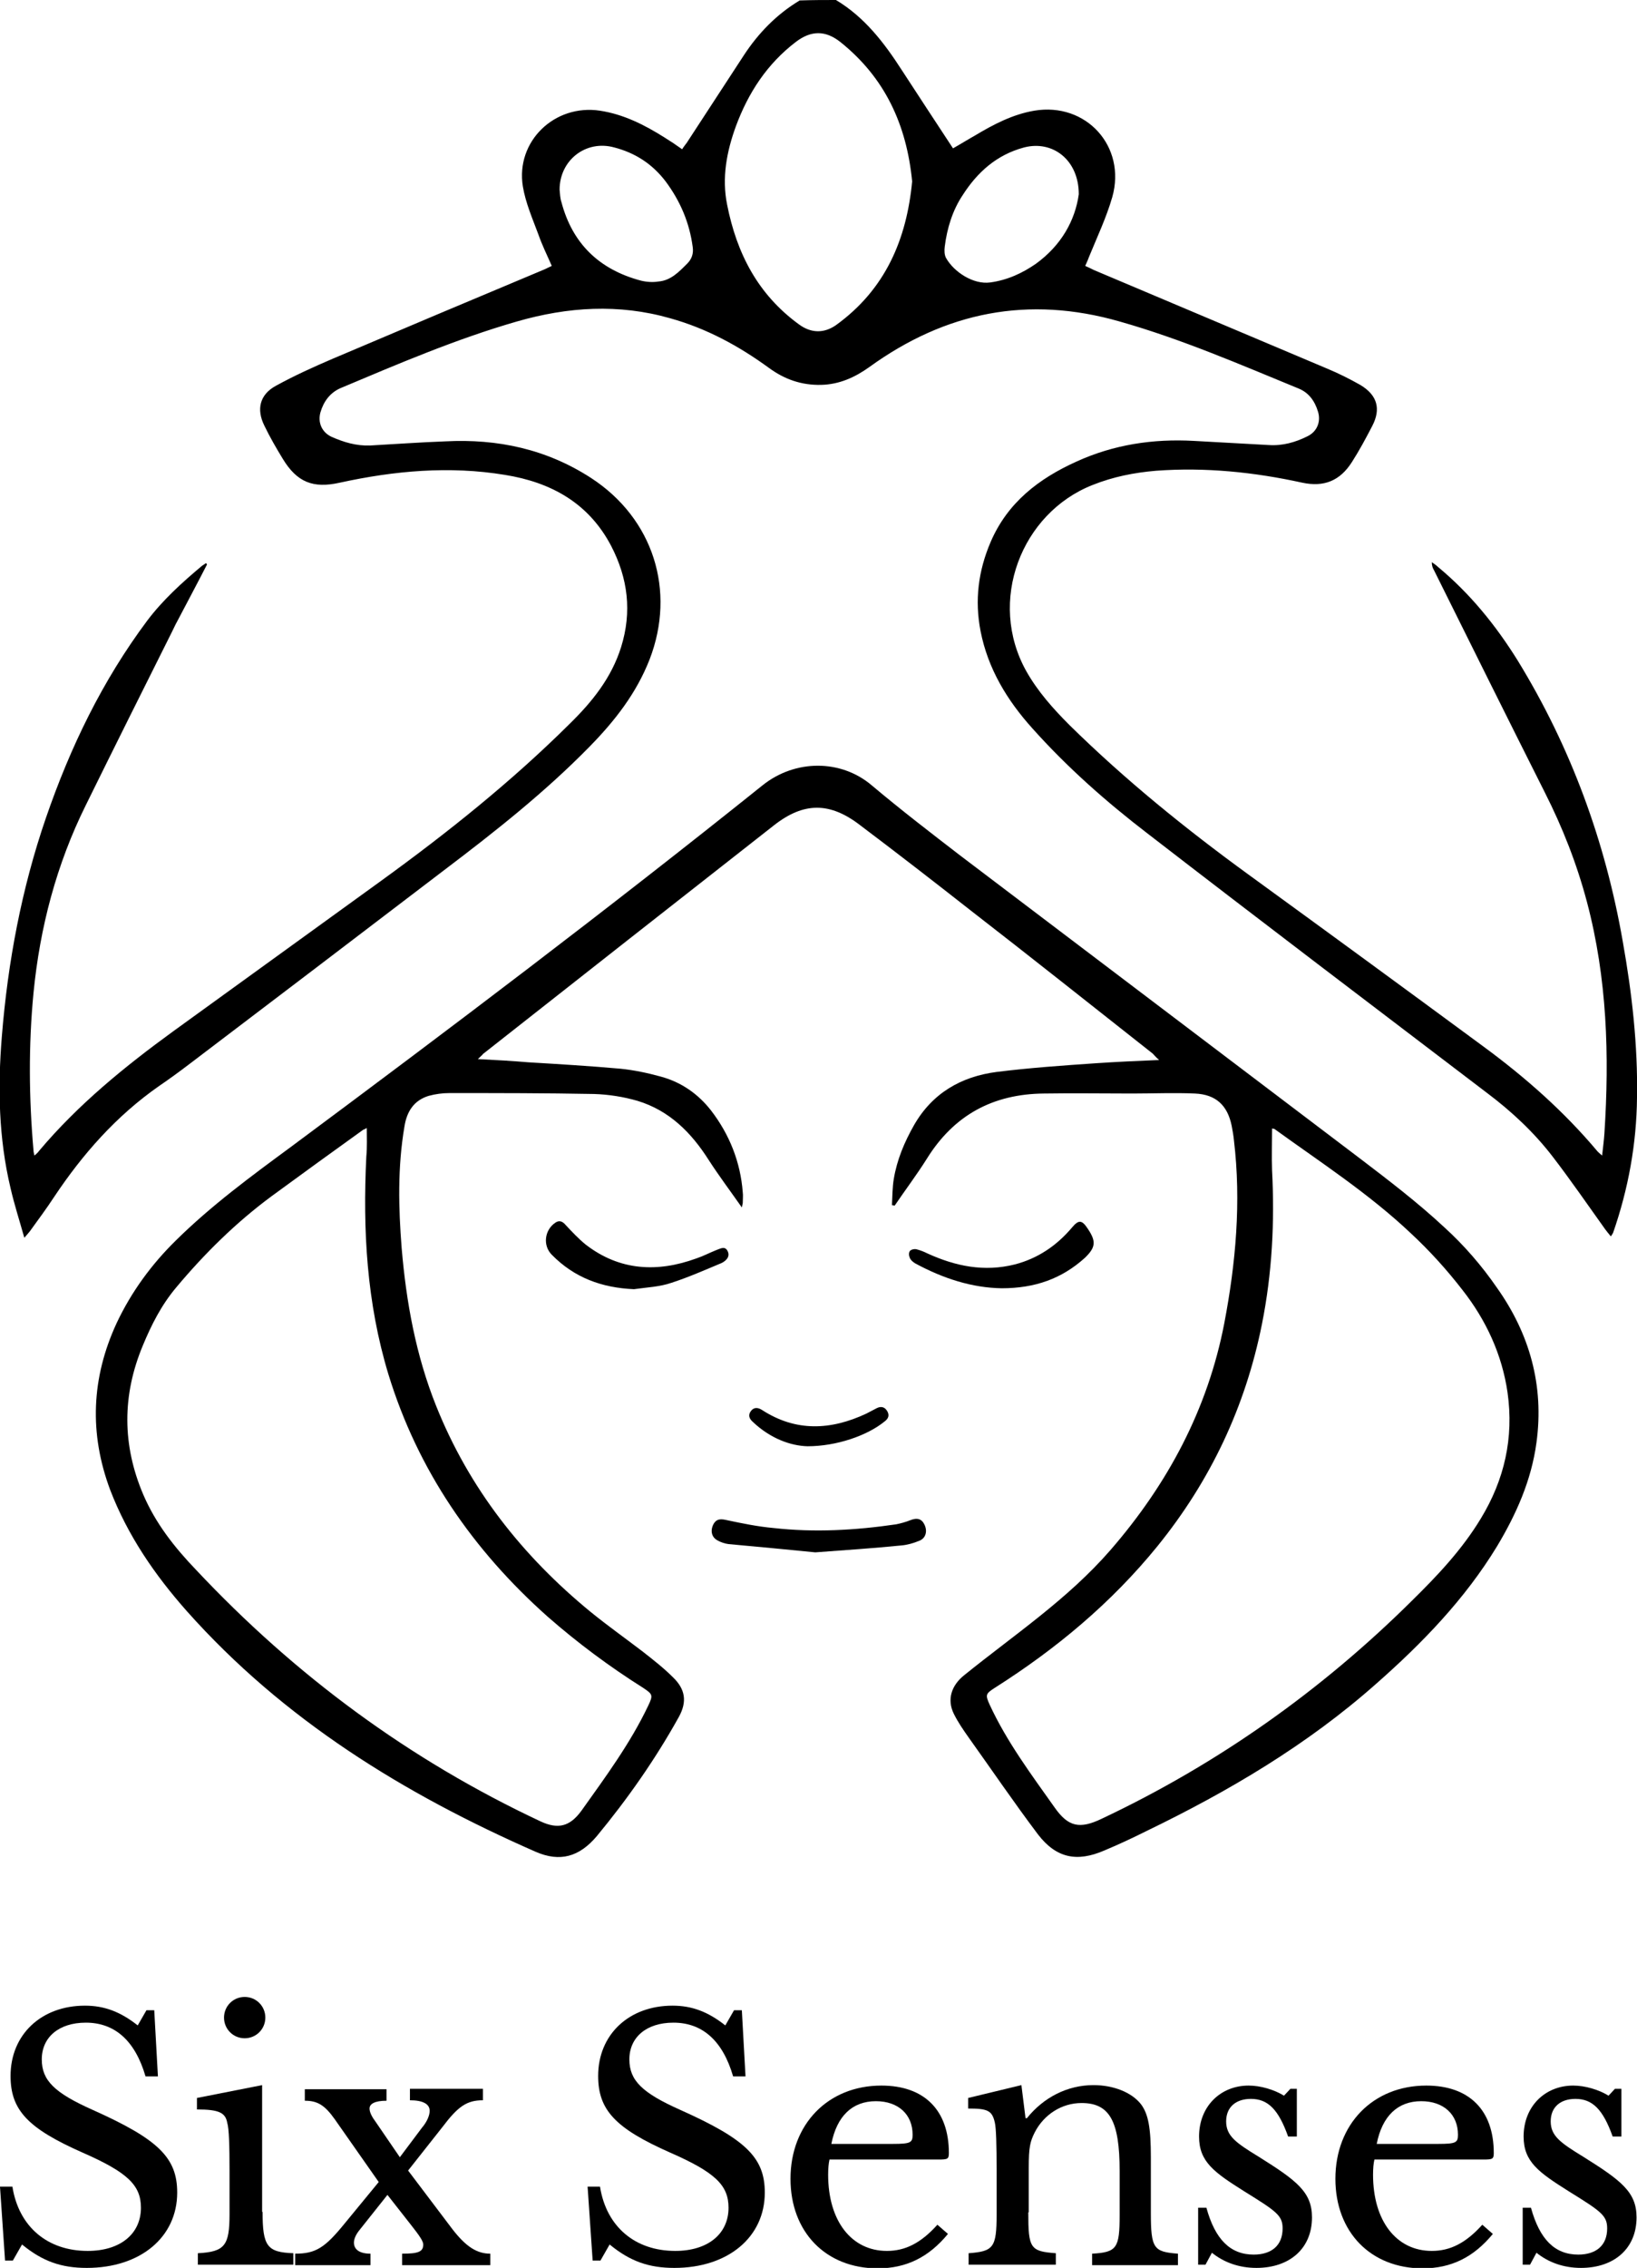
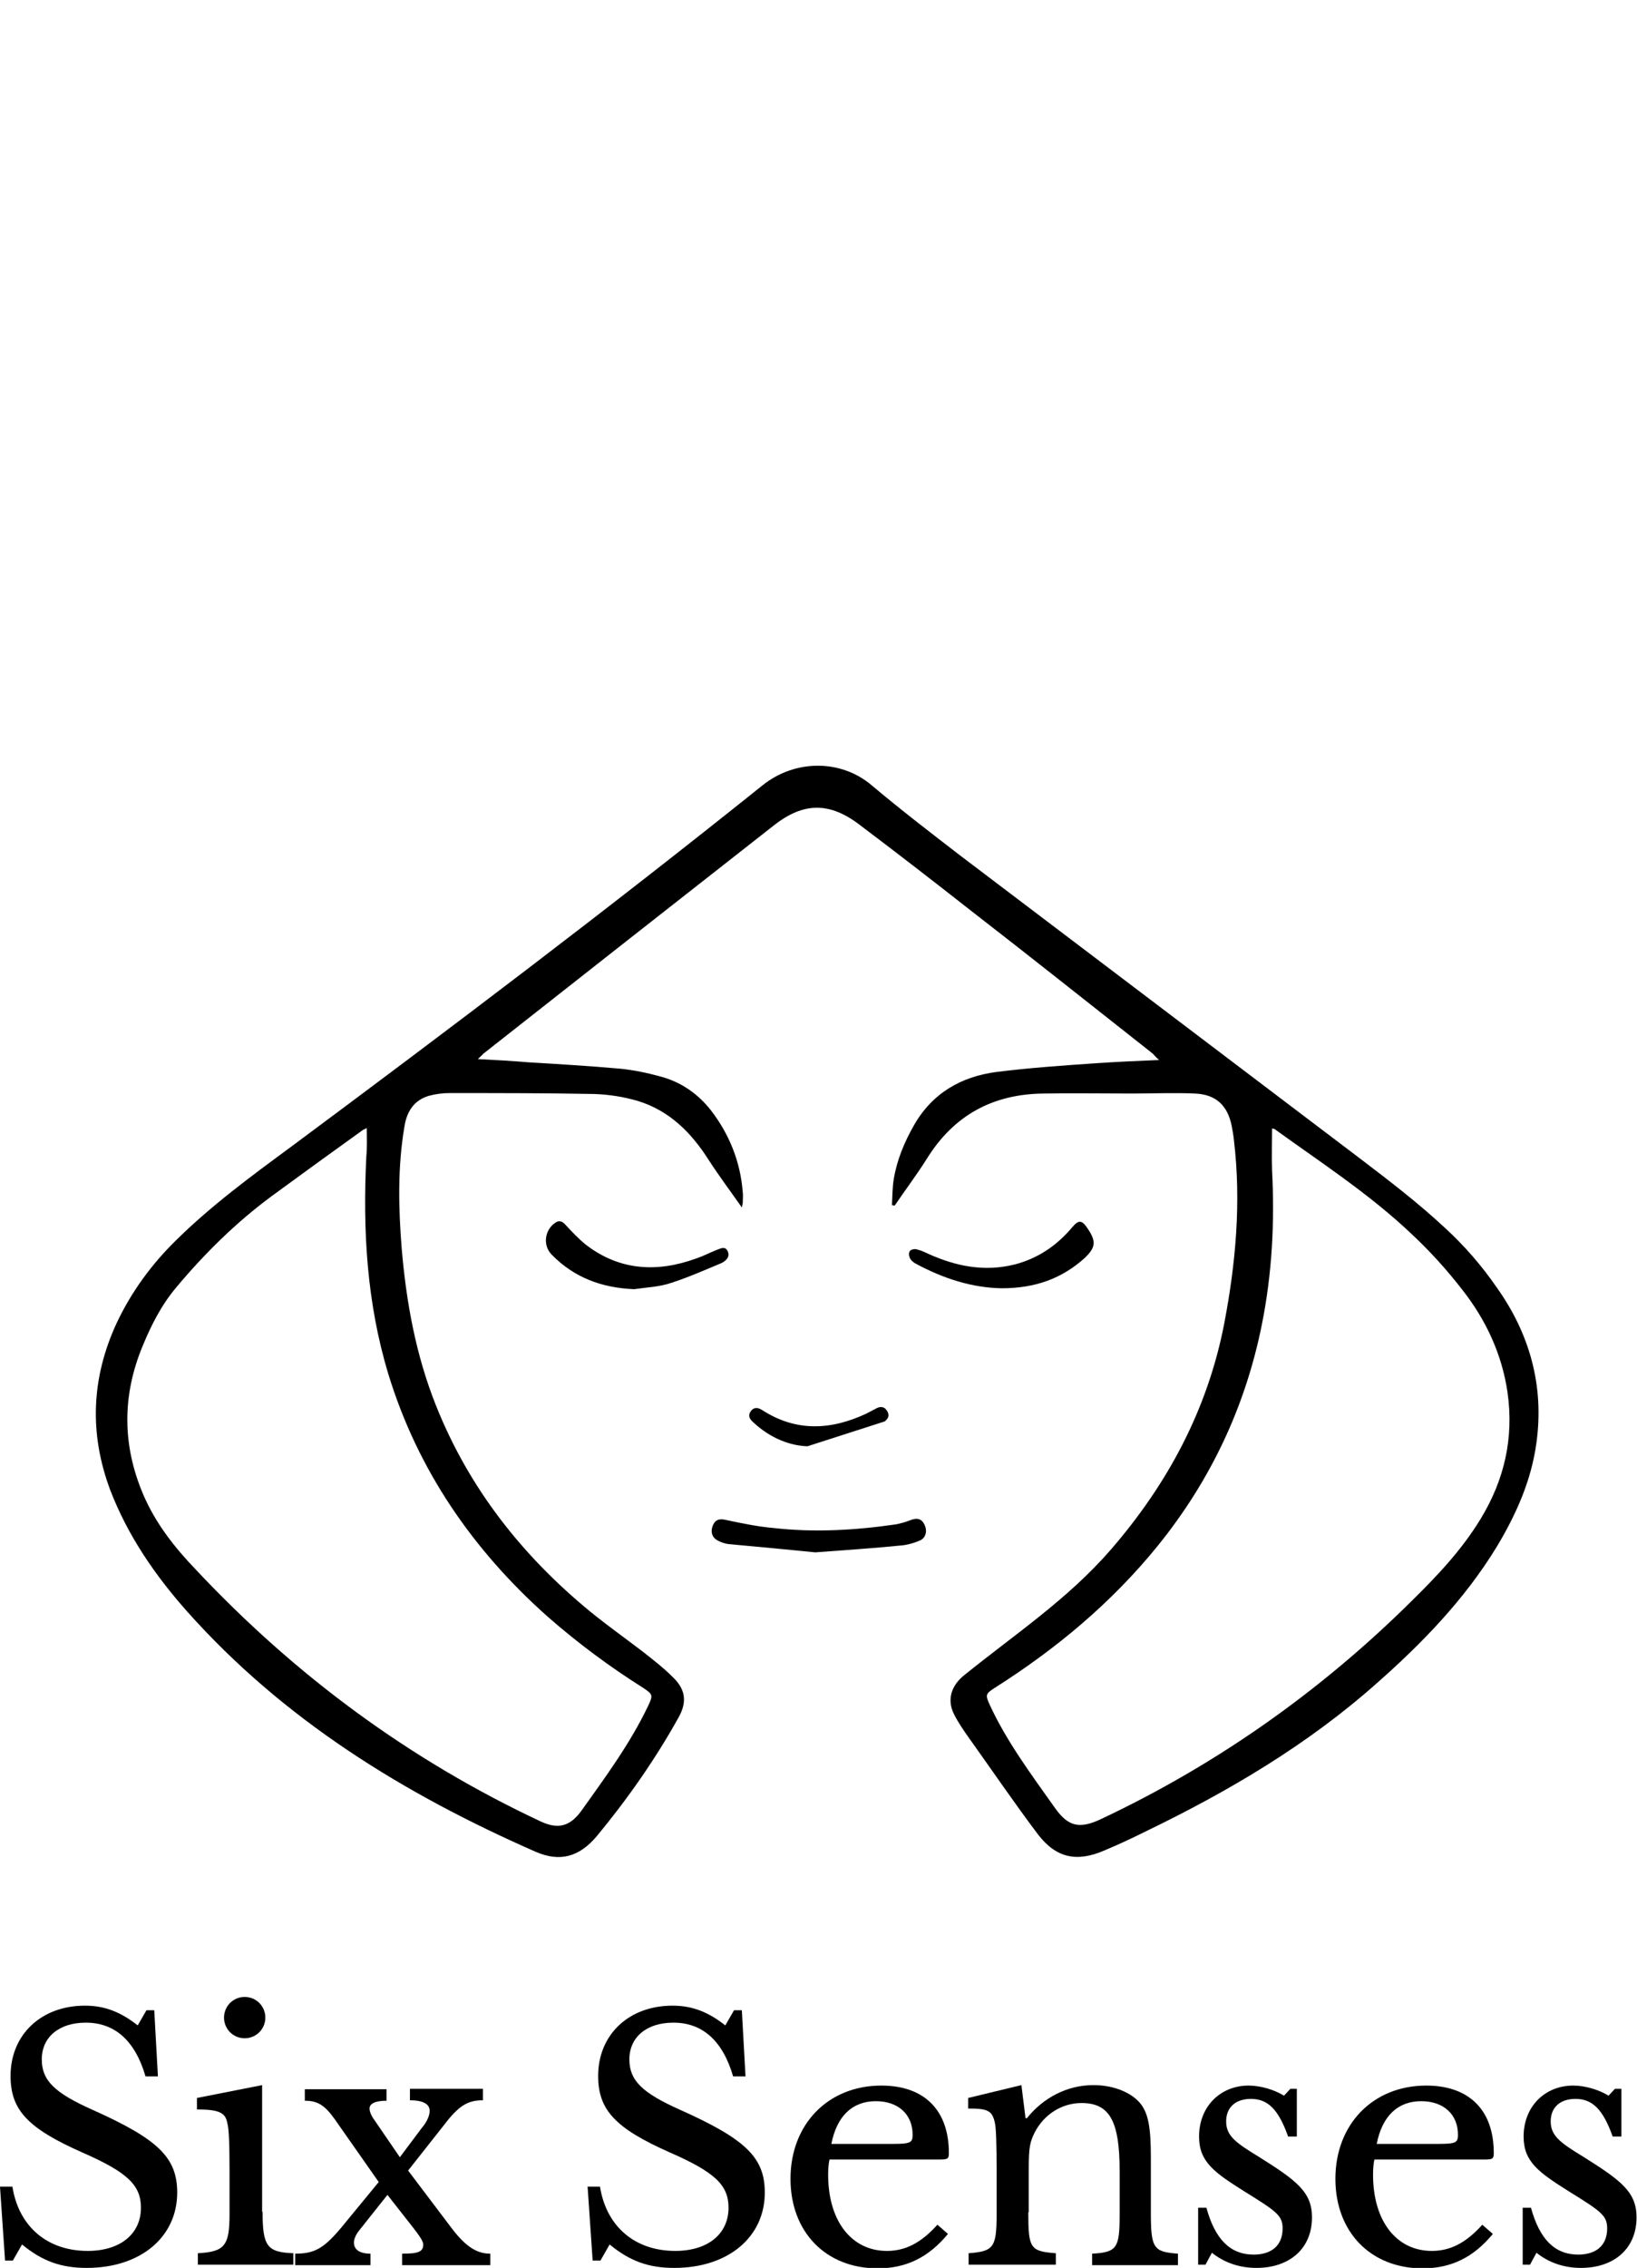
<svg xmlns="http://www.w3.org/2000/svg" version="1.1" id="Laag_1" x="0px" y="0px" viewBox="0 0 356.6 493.8" style="enable-background:new 0 0 356.6 493.8;" xml:space="preserve">
  <g>
-     <path d="M182.1,0c6.2,3.7,10.5,9.3,14.3,15.2c3.7,5.7,7.4,11.3,11.2,17.1c1.6-0.9,3.2-1.9,4.8-2.8c4-2.4,8.2-4.6,12.9-5.4   c11.3-1.9,20.1,7.8,17,18.8c-1.3,4.5-3.3,8.7-5.1,13.1c-0.2,0.6-0.5,1.2-0.8,1.9c0.7,0.3,1.3,0.6,1.9,0.9   c17,7.2,33.9,14.3,50.9,21.5c2.4,1,4.8,2.2,7.1,3.5c3.7,2.2,4.6,5.2,2.6,9c-1.4,2.7-2.8,5.3-4.4,7.8c-2.6,4.1-6.1,5.5-10.8,4.5   c-10.5-2.3-21.1-3.4-31.9-2.6c-4.7,0.4-9.3,1.3-13.8,3.1c-15.5,6.1-23,25.3-14.4,40.6c2.5,4.4,5.8,8.1,9.4,11.7   c12.1,11.9,25.2,22.5,38.8,32.4c17.2,12.5,34.3,25,51.4,37.6c9.1,6.7,17.5,14.1,24.8,22.8c0.2,0.2,0.4,0.4,1,0.9   c0.2-1.8,0.4-3.3,0.5-4.8c1.1-17,0.6-33.8-3.8-50.4c-2.2-8.3-5.3-16.2-9.2-23.9c-8.1-16.1-16.1-32.2-24.1-48.3   c-0.3-0.5-0.5-1-0.5-1.8c0.4,0.3,0.9,0.6,1.3,1c7,5.8,12.6,12.7,17.4,20.4c11.6,18.9,19.1,39.4,22.9,61.2c2,11.2,3.3,22.6,3.1,34   c-0.1,10.1-1.9,19.9-5.2,29.4c-0.1,0.2-0.2,0.4-0.5,0.8c-0.5-0.6-0.9-1.1-1.2-1.5c-3.8-5.3-7.5-10.7-11.5-15.9   c-4-5.2-8.8-9.7-14.1-13.7c-24.7-18.8-49.5-37.6-74.1-56.6c-9-6.9-17.5-14.4-25.1-22.9c-5.5-6.1-9.7-13-11.3-21.2   c-1.3-6.7-0.5-13.1,2.2-19.4c3.7-8.6,10.5-13.8,18.7-17.5c8.1-3.7,16.7-5,25.6-4.5c5.4,0.3,10.8,0.6,16.3,0.9   c3,0.2,5.8-0.6,8.4-1.9c2.1-1,3-3.2,2.3-5.4c-0.7-2.3-2-4.1-4.2-5C270,79.3,257.3,73.8,243.9,70c-19.9-5.7-37.9-2.1-54.5,9.9   c-3.2,2.3-6.6,3.8-10.5,3.9c-4.3,0.1-8-1.2-11.4-3.7c-6.6-4.8-13.6-8.6-21.5-10.8c-11.2-3.2-22.3-2.5-33.4,0.7   c-13.2,3.8-25.8,9.2-38.4,14.5c-2.3,1-3.7,2.9-4.4,5.3c-0.6,2.2,0.3,4.3,2.4,5.3c2.7,1.2,5.4,2,8.4,1.9c5.5-0.3,10.9-0.7,16.4-0.9   c11.4-0.6,22.1,1.7,31.8,8c13.5,8.8,18.5,24.5,12.7,39.5c-2.9,7.4-7.6,13.4-13.1,19c-9.7,9.9-20.6,18.5-31.7,26.9   c-18.5,14.1-37,28.2-55.6,42.3c-2.1,1.6-4.3,3.2-6.5,4.7c-9.3,6.5-16.6,14.8-22.8,24.1c-1.7,2.6-3.5,5-5.3,7.5   c-0.3,0.4-0.6,0.7-1.2,1.4c-1.1-3.9-2.2-7.3-3-10.8c-2.6-10.9-2.8-21.9-1.9-33c1.3-16.2,4.3-32.2,9.6-47.6   c5.3-15.4,12.3-29.9,22.1-43c3.4-4.5,7.6-8.3,11.9-11.9c0.3-0.2,0.6-0.4,0.9-0.6c0.1,0.2,0.2,0.3,0.2,0.3   c-2.1,4.1-4.3,8.2-6.5,12.4c-0.4,0.7-0.7,1.4-1.1,2.2c-6.3,12.6-12.6,25.2-18.8,37.8c-6.4,12.9-10,26.6-11.4,40.9   c-1.1,11.4-1,22.9,0,34.3c0,0.3,0.1,0.6,0.2,1.1c0.5-0.4,0.8-0.7,1-1c8.5-10.1,18.7-18.4,29.3-26.1c15.1-10.9,30.1-21.8,45.2-32.7   c14.5-10.5,28.4-21.6,41.1-34.2c4.9-4.8,9.1-10,11.2-16.7c2.4-7.7,1.5-15-2.2-22.1c-4.9-9.3-13.1-13.8-23.1-15.4   c-12.1-2-24.1-0.9-36,1.7c-5.8,1.3-9.3-0.1-12.4-5.2c-1.4-2.3-2.8-4.7-4-7.2c-1.8-3.6-1-6.8,2.5-8.7c4-2.2,8.2-4.1,12.4-5.9   c15.3-6.5,30.7-13,46-19.4c0.5-0.2,1-0.5,1.7-0.8c-1-2.3-2.1-4.5-2.9-6.8c-1.3-3.5-2.8-6.9-3.4-10.5c-1.6-9.8,6.9-18,16.8-16.5   c5.2,0.8,9.7,3.1,14,5.8c1.3,0.8,2.5,1.6,3.9,2.6c0.3-0.5,0.7-1,1-1.4c4.1-6.3,8.3-12.7,12.4-19c3.2-4.9,7.2-9,12.2-12   C177.1,0,179.6,0,182.1,0z M198.7,39.5c-1.2-12.3-5.9-22.6-15.7-30.4c-3.2-2.5-6.3-2.5-9.6,0c-6.3,4.8-10.4,11.1-13.1,18.4   c-2,5.5-3.1,11.2-1.9,17.1c2.1,10.6,6.7,19.5,15.6,26c2.7,2,5.5,2,8.1,0.2C192.9,63,197.5,52.1,198.7,39.5z M235,42.3   c0-7.5-5.7-11.8-11.9-10.2c-6,1.6-10.2,5.4-13.4,10.4c-2.2,3.3-3.4,7.2-3.9,11.2c-0.1,0.8-0.1,1.8,0.3,2.5c1.7,3,5.9,5.8,9.6,5.3   c3.7-0.5,7-2,10-4.1C231.2,53.4,234.2,48,235,42.3z M121.9,41.3c0.1,0.9,0.1,1.8,0.4,2.7c2.4,9.1,8.3,14.7,17.3,17.1   c1.2,0.3,2.6,0.4,3.8,0.2c2.7-0.2,4.5-2.1,6.3-3.9c1-1,1.4-2.2,1.2-3.6c-0.7-5.3-2.7-10-5.9-14.3c-2.9-3.8-6.6-6.2-11.2-7.4   C127.6,30.4,121.9,34.9,121.9,41.3z" />
    <path d="M104.1,230.6c4,0.2,7.5,0.4,11,0.7c6.7,0.4,13.4,0.8,20.1,1.4c2.9,0.3,5.8,0.9,8.7,1.7c4.5,1.2,8.2,3.8,11,7.4   c4,5.2,6.4,11.2,6.9,17.8c0.1,0.7,0,1.5,0,2.3c0,0.2-0.1,0.4-0.2,1c-2.6-3.7-5-6.9-7.2-10.3c-3.8-6-8.6-10.8-15.5-12.9   c-3.1-0.9-6.3-1.4-9.5-1.5c-10.5-0.2-21-0.2-31.5-0.2c-1.5,0-3,0.2-4.5,0.6c-3.3,1-4.8,3.5-5.3,6.7c-1.5,8.8-1.3,17.7-0.6,26.5   c1,11.8,3.1,23.3,7.5,34.3c7.2,18,18.8,32.7,33.7,44.9c3.7,3,7.5,5.7,11.3,8.6c2.3,1.8,4.6,3.6,6.6,5.6c2.7,2.6,3.1,5.3,1.3,8.6   c-5.1,9.2-11.2,17.9-17.9,26c-3.8,4.5-8,5.7-13.3,3.4c-28.7-12.6-54.9-28.7-76-52.4c-7-7.9-12.9-16.5-16.7-26.4   c-4.6-12.3-4.1-24.4,1.4-36.3c3.2-6.8,7.6-12.8,12.9-18c7.7-7.6,16.4-14,25.1-20.4c34.6-25.7,69-51.7,102.7-78.7   c7.1-5.7,17.1-5.7,23.8,0c6.3,5.3,12.8,10.3,19.3,15.3c29,22,58,43.9,87,65.9c6.3,4.8,12.6,9.6,18.4,15c4.3,3.9,8.2,8.4,11.5,13.2   c7.1,10,10.3,21.3,8.6,33.7c-1.1,8.2-4.4,15.6-8.6,22.6c-7,11.5-16.3,21.1-26.3,29.9c-15,13.3-32.1,23.4-50.1,32.1   c-3,1.5-6,2.9-9.1,4.2c-6,2.6-10.5,1.7-14.5-3.5c-5.2-6.9-10.1-14.1-15.1-21.1c-1.2-1.7-2.3-3.3-3.2-5.1c-1.6-3.2-0.5-6.3,2.3-8.5   c10.9-8.8,22.5-16.5,31.8-27.2c12.5-14.4,21.2-30.7,24.8-49.4c2.5-13.1,3.7-26.4,2.1-39.8c-0.1-1.1-0.3-2.1-0.5-3.2   c-0.9-4.4-3.4-6.8-8-7c-4.6-0.2-9.1,0-13.7,0c-6.4,0-12.8-0.1-19.2,0c-11.1,0.1-19.6,4.7-25.5,14.2c-2.2,3.5-4.7,6.8-7,10.2   c-0.2,0-0.4-0.1-0.6-0.1c0.1-1.9,0.1-3.9,0.4-5.7c0.7-4.2,2.3-8,4.4-11.7c4-7,10.3-10.6,18-11.6c7.2-0.9,14.4-1.4,21.7-1.9   c4.4-0.3,8.8-0.5,13.7-0.7c-0.7-0.6-1-1-1.4-1.4c-13.2-10.4-26.4-20.9-39.7-31.2c-7.9-6.2-15.9-12.4-24-18.5   c-6.6-5.1-12.3-5.1-18.8,0c-21.2,16.6-42.3,33.2-63.4,49.8C105.2,229.6,104.8,229.9,104.1,230.6z M79.9,245.6   c-0.3,0.2-0.6,0.3-0.8,0.4c-6.7,4.8-13.3,9.6-20,14.5c-7.7,5.7-14.5,12.4-20.7,19.8c-3.2,3.8-5.4,8.1-7.3,12.7   c-4.5,10.8-4.5,21.6,0.1,32.4c2.7,6.3,6.8,11.5,11.5,16.4c21.6,23,46.5,41.4,75.1,54.8c3.7,1.7,6.3,1.2,8.9-2.4   c5.2-7.3,10.6-14.6,14.5-22.8c1.1-2.3,1-2.5-1.1-3.9c-7.3-4.6-14.3-9.8-20.8-15.5c-16.3-14.5-28.3-31.9-34.7-52.8   c-4.7-15.5-5.6-31.3-4.8-47.4C80,249.7,79.9,247.7,79.9,245.6z M277.1,245.7c0,3.1-0.1,6.1,0,9.1c0.6,11.3,0,22.5-2.2,33.5   c-3.6,18-11.2,34.1-22.8,48.4c-10,12.3-22,22.3-35.4,30.8c-2,1.3-2.1,1.5-1.1,3.7c3.7,8,9,15.1,14.1,22.3c3,4.3,5.5,4.8,10.3,2.5   c25.2-11.9,47.7-27.8,67.5-47.4c5.6-5.5,11-11.2,15.1-18c5.1-8.4,7.2-17.5,5.8-27.4c-1.2-8.3-4.7-15.8-9.8-22.3   c-3.4-4.4-7.2-8.6-11.3-12.4c-9.1-8.6-19.6-15.4-29.7-22.7C277.4,245.8,277.2,245.7,277.1,245.7z" />
    <path d="M177.6,338c-5.9-0.6-12.4-1.2-18.9-1.8c-0.8-0.1-1.7-0.4-2.4-0.8c-1.3-0.7-1.6-2.1-0.9-3.5c0.7-1.3,1.7-1.2,3-0.9   c3.3,0.7,6.7,1.4,10.1,1.7c8.9,1,17.8,0.5,26.7-0.8c1-0.2,2.1-0.5,3.1-0.9c1.5-0.6,2.5-0.3,3.1,1c0.7,1.5,0.2,3-1.2,3.5   c-1.2,0.5-2.6,0.9-3.9,1C190.3,337.1,184.3,337.5,177.6,338z" />
    <path d="M218.2,280.5c-6.4-0.1-12.7-2.1-18.8-5.4c-0.5-0.3-1-0.7-1.2-1.2c-0.2-0.4-0.3-1.1,0-1.5c0.2-0.3,0.9-0.5,1.4-0.4   c0.8,0.2,1.6,0.5,2.4,0.9c6.1,2.8,12.4,4.1,19.1,2.4c5-1.3,9.1-4.1,12.4-8c1.5-1.8,2.2-1.7,3.5,0.3c1.8,2.7,1.7,4-0.7,6.3   C231.3,278.4,225.5,280.5,218.2,280.5z" />
    <path d="M138.1,280.7c-7-0.3-13-2.5-17.9-7.5c-2-2-1.6-5.4,0.8-7c0.9-0.6,1.6-0.2,2.2,0.5c1.4,1.5,2.8,3,4.4,4.3   c7.4,5.7,15.6,6.1,24.1,3c1.5-0.5,2.8-1.2,4.3-1.8c0.9-0.3,1.9-1,2.5,0.2c0.6,1.2-0.3,2.1-1.3,2.6c-3.6,1.5-7.2,3.1-10.9,4.3   C143.7,280.2,140.9,280.3,138.1,280.7z" />
-     <path d="M175.9,314.9c-3.7-0.1-8.1-1.7-11.9-5.3c-0.8-0.7-1.1-1.5-0.4-2.4c0.7-0.9,1.6-0.7,2.4-0.2c7.4,4.8,15,4.4,22.7,0.8   c0.8-0.4,1.5-0.8,2.3-1.2c1-0.5,1.8-0.2,2.3,0.7c0.5,0.9,0.2,1.6-0.6,2.2C188.9,312.6,182.2,314.9,175.9,314.9z" />
+     <path d="M175.9,314.9c-3.7-0.1-8.1-1.7-11.9-5.3c-0.8-0.7-1.1-1.5-0.4-2.4c0.7-0.9,1.6-0.7,2.4-0.2c7.4,4.8,15,4.4,22.7,0.8   c0.8-0.4,1.5-0.8,2.3-1.2c1-0.5,1.8-0.2,2.3,0.7c0.5,0.9,0.2,1.6-0.6,2.2z" />
  </g>
  <g>
    <path d="M0,476.1h2.7c1.4,8.8,7.7,14,16.4,14c7.1,0,11.6-3.7,11.6-9.4c0-4.9-2.9-7.7-12.7-12C6,463.4,2.3,459.4,2.3,452   c0-9,6.7-15.3,16.2-15.3c4.2,0,7.7,1.3,11.5,4.3l1.9-3.3h1.7l0.8,14.4h-2.7c-2.3-7.9-6.8-11.7-13-11.7c-5.9,0-9.6,3.2-9.6,8   c0,4.6,2.8,7.3,11.1,11c14.3,6.4,18.4,10.4,18.4,18c0,9.7-8,16.4-19.7,16.4c-5.5,0-9.6-1.4-14.1-5.1l-2,3.5H1.1L0,476.1z" />
    <path d="M57.2,481.6c0,7.5,1,8.8,6.7,9v2.5H43.1v-2.5c5.9-0.3,6.9-1.7,6.9-8.5v-9.3c0-5.6-0.1-9.3-0.5-10.6   c-0.4-2.2-1.8-2.9-6.6-2.9v-2.5l14.2-2.8V481.6z M53.3,434.8c2.5,0,4.5,2,4.5,4.5s-2,4.5-4.5,4.5c-2.5,0-4.5-2-4.5-4.5   S50.8,434.8,53.3,434.8z" />
    <path d="M91.9,463.3c1.2-1.4,1.7-2.8,1.7-3.7c0-1.5-1.5-2.3-4.3-2.3v-2.5h15.9v2.5c-3.5,0-5.4,1.3-8.8,5.8l-7.5,9.5l9.6,12.7   c3,3.9,5.4,5.4,8.3,5.4v2.5H87.6v-2.5c3.5,0,4.6-0.4,4.6-2c0-0.7-0.8-1.9-2.7-4.3l-5.1-6.5l-6.2,7.8c-0.7,0.9-1.1,1.8-1.1,2.6   c0,1.4,1.1,2.4,3.6,2.4v2.5H64.3v-2.5c4.5,0,6.5-1.3,10.8-6.6l7.4-9l-9.6-13.7c-2.2-3.1-3.8-4-6.5-4v-2.5h17.8v2.5   c-2.6,0-3.7,0.7-3.7,1.7c0,0.8,0.5,1.8,1.4,3l5.2,7.6L91.9,463.3z" />
    <path d="M128,476.1h2.7c1.4,8.8,7.7,14,16.4,14c7.1,0,11.6-3.7,11.6-9.4c0-4.9-2.9-7.7-12.7-12c-12-5.3-15.7-9.3-15.7-16.7   c0-9,6.7-15.3,16.2-15.3c4.2,0,7.7,1.3,11.5,4.3l1.9-3.3h1.7l0.8,14.4h-2.7c-2.3-7.9-6.8-11.7-13-11.7c-5.9,0-9.6,3.2-9.6,8   c0,4.6,2.8,7.3,11.1,11c14.3,6.4,18.4,10.4,18.4,18c0,9.7-8,16.4-19.7,16.4c-5.5,0-9.6-1.4-14.1-5.1l-2,3.5h-1.7L128,476.1z" />
    <path d="M206.5,486.4c-4.2,5.1-9.1,7.5-15.3,7.5c-11.3,0-19-7.9-19-19.5c0-11.9,8.2-20.3,19.8-20.3c9.3,0,14.7,5.3,14.7,14.7   c0,1.3-0.3,1.4-2.2,1.4h-23.8c-0.2,0.8-0.3,2-0.3,3.3c0,10.1,5.1,16.6,12.8,16.6c4,0,7.4-1.7,11-5.7L206.5,486.4z M194.5,466.8   c3.9,0,4.3-0.3,4.3-2c0-4.4-3.1-7.3-8-7.3c-5.1,0-8.5,3.2-9.7,9.3H194.5z" />
    <path d="M224,481.7c0,7.8,0.4,8.5,6,8.9v2.5h-19v-2.5c5.4-0.4,6.1-1.2,6.1-8.4v-9.6c0-5.6-0.1-9.3-0.4-10.5c-0.6-2.6-1.6-3-5.8-3   v-2.3l11.6-2.8l0.9,7.2h0.3c3.6-4.5,8.8-7.2,14.5-7.2c4.4,0,8.3,1.6,10.3,4.1c1.7,2.2,2.2,5.4,2.2,11.6v12.1c0,7.8,0.6,8.5,5.9,8.9   v2.5h-18.7v-2.5c5.4-0.3,6-1.2,6-8.4v-9.6c0-10.9-2.2-14.8-8.3-14.8c-4.3,0-8.2,2.5-10.2,6.4c-1,2-1.3,3.2-1.3,7.7V481.7z" />
    <path d="M262.6,493.1H261v-12.4h1.8c1.9,6.9,5.2,10.2,10.3,10.2c3.8,0,6.3-1.9,6.3-5.7c0-2.8-1.3-3.7-8.4-8.1   c-6.5-4.1-9.8-6.4-9.8-11.9c0-6.6,4.7-11.1,10.8-11.1c2.6,0,5.6,0.9,7.7,2.2l1.4-1.5h1.4v10.4h-1.9c-2.1-5.9-4.4-8.2-8.1-8.2   c-3.3,0-5.4,1.8-5.4,4.9c0,3.2,2.2,4.7,7.1,7.7c8.3,5.2,11.6,7.7,11.6,13.2c0,6.8-4.9,11-12.1,11c-3.8,0-7.1-1.2-9.7-3.3   L262.6,493.1z" />
    <path d="M325.2,486.4c-4.2,5.1-9.1,7.5-15.3,7.5c-11.3,0-19-7.9-19-19.5c0-11.9,8.2-20.3,19.8-20.3c9.3,0,14.7,5.3,14.7,14.7   c0,1.3-0.3,1.4-2.2,1.4h-23.8c-0.2,0.8-0.3,2-0.3,3.3c0,10.1,5.1,16.6,12.8,16.6c4,0,7.4-1.7,11-5.7L325.2,486.4z M313.3,466.8   c3.9,0,4.3-0.3,4.3-2c0-4.4-3.1-7.3-8-7.3c-5.1,0-8.5,3.2-9.7,9.3H313.3z" />
    <path d="M333.3,493.1h-1.6v-12.4h1.8c1.9,6.9,5.2,10.2,10.3,10.2c3.8,0,6.3-1.9,6.3-5.7c0-2.8-1.3-3.7-8.4-8.1   c-6.5-4.1-9.8-6.4-9.8-11.9c0-6.6,4.7-11.1,10.8-11.1c2.6,0,5.6,0.9,7.7,2.2l1.4-1.5h1.4v10.4h-1.9c-2.1-5.9-4.4-8.2-8.1-8.2   c-3.3,0-5.4,1.8-5.4,4.9c0,3.2,2.2,4.7,7.1,7.7c8.3,5.2,11.6,7.7,11.6,13.2c0,6.8-4.9,11-12.1,11c-3.8,0-7.1-1.2-9.7-3.3   L333.3,493.1z" />
  </g>
</svg>